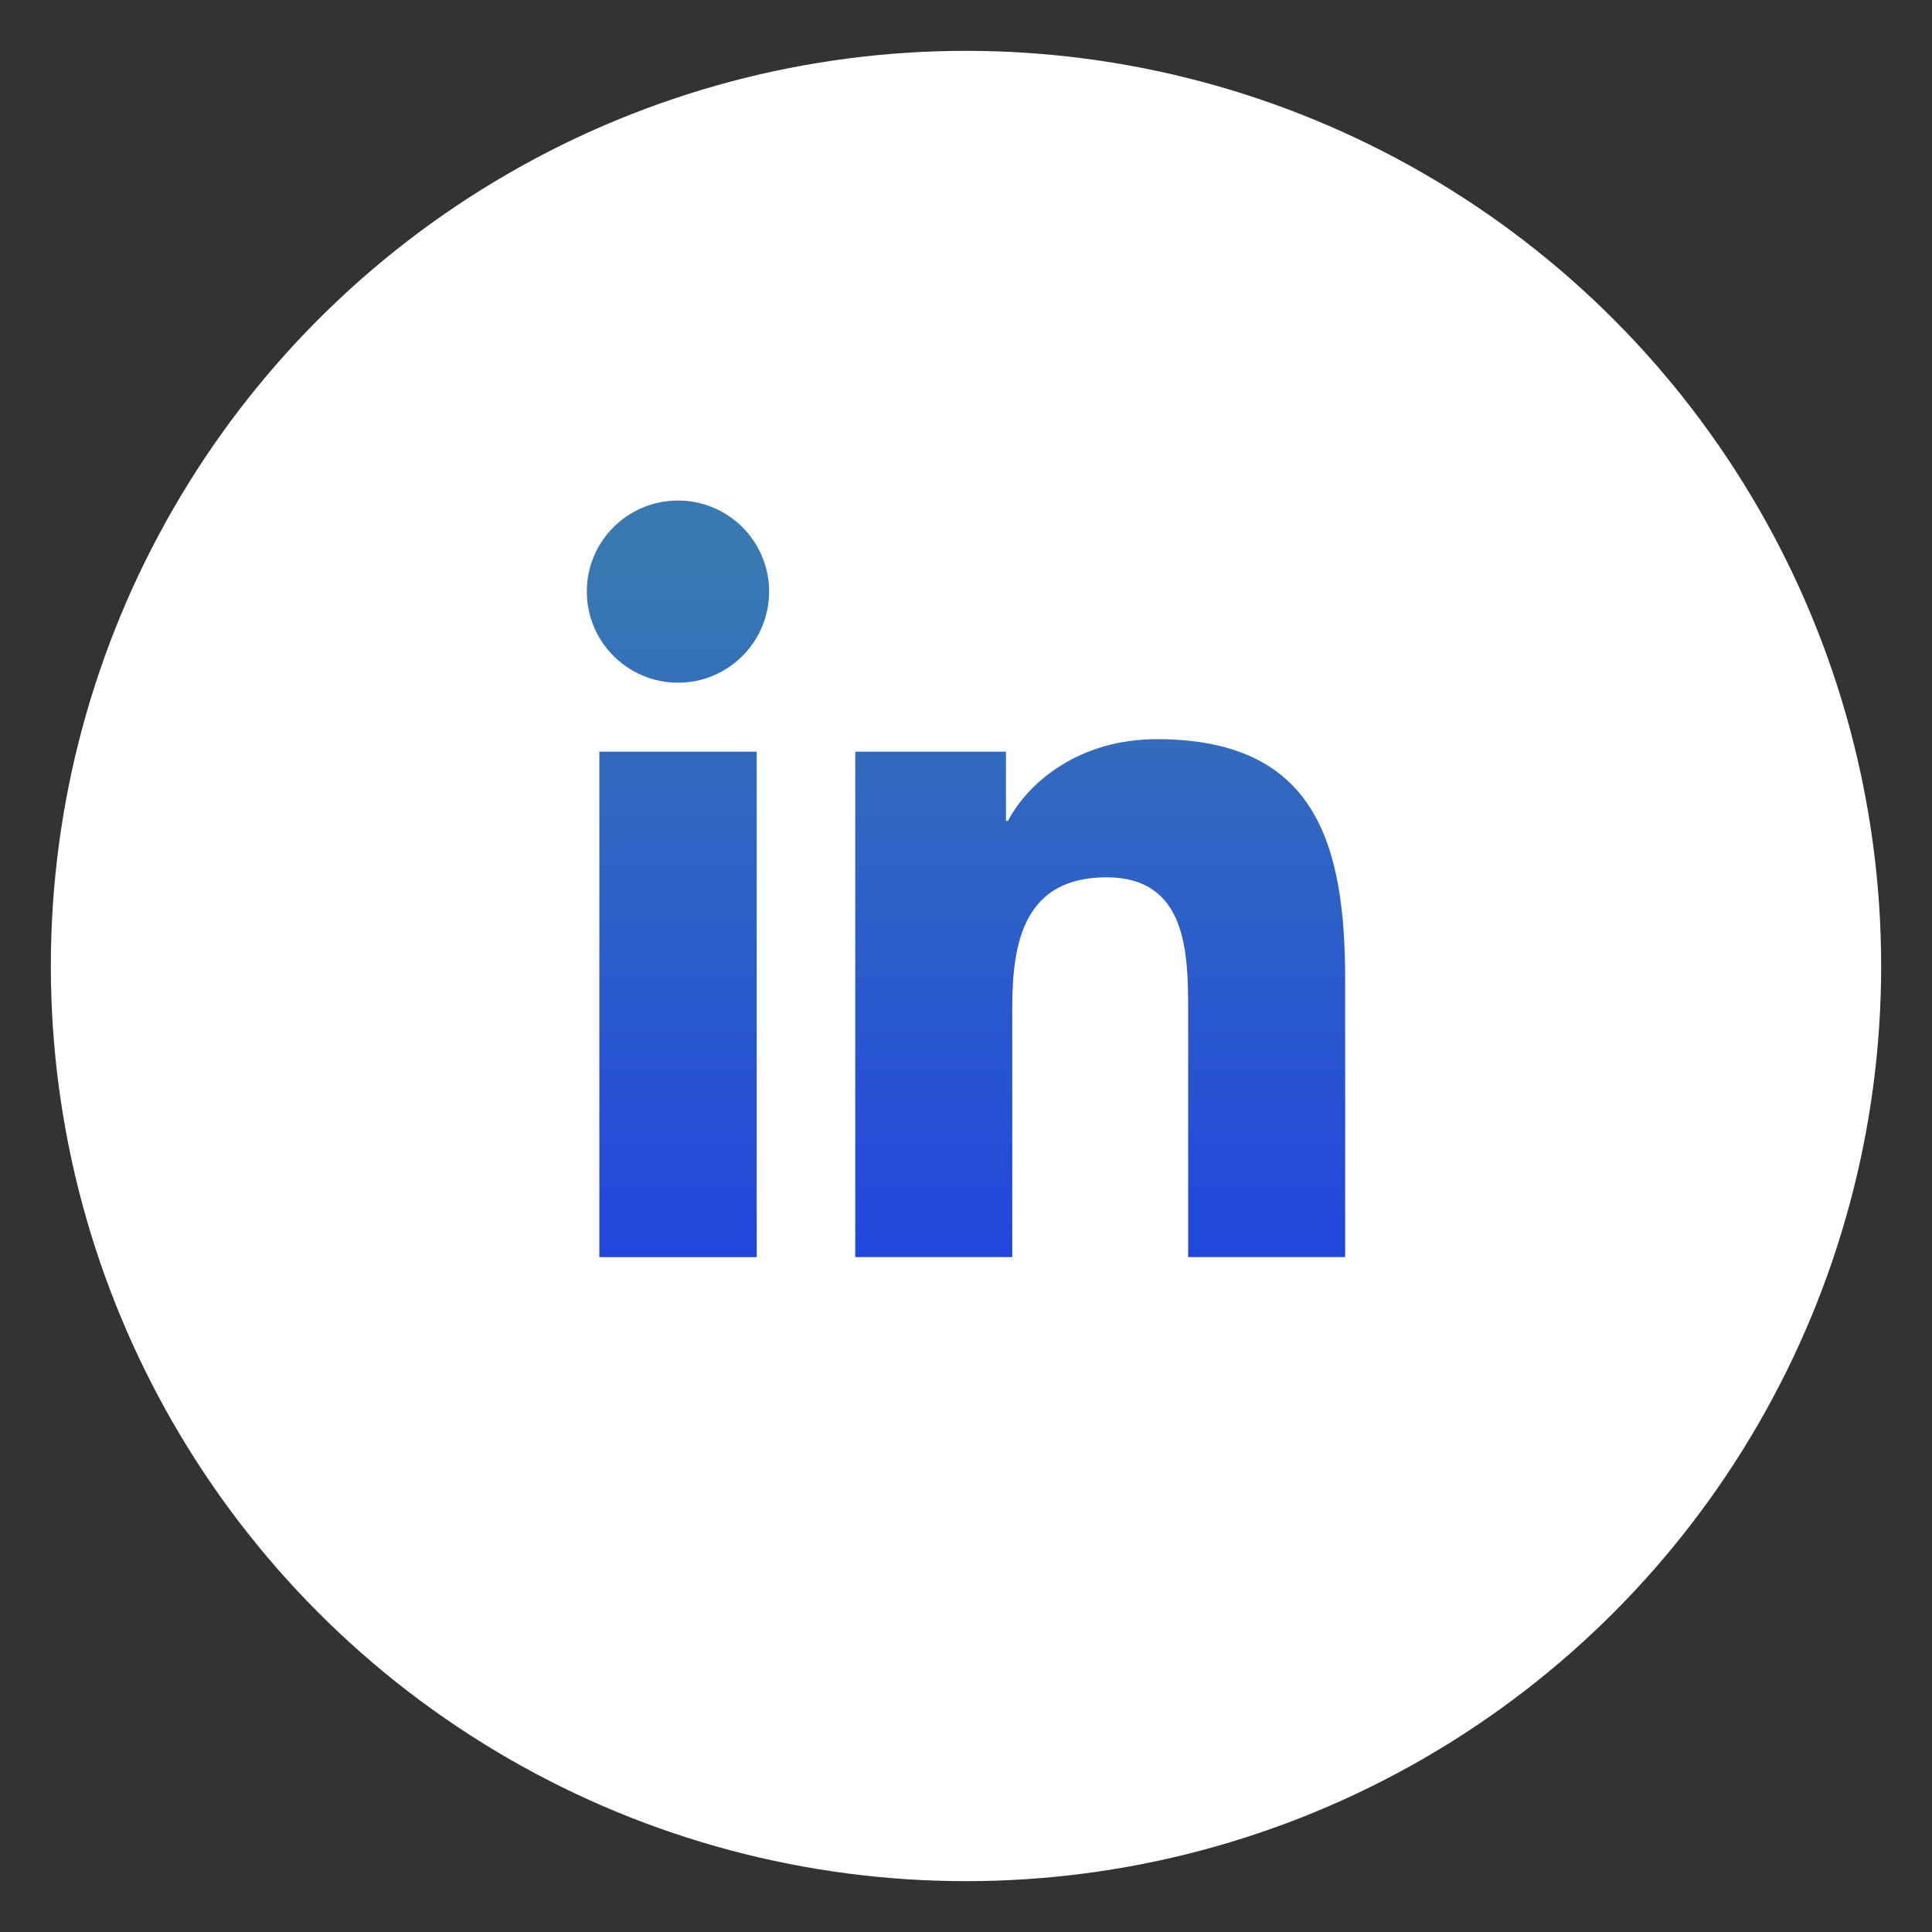
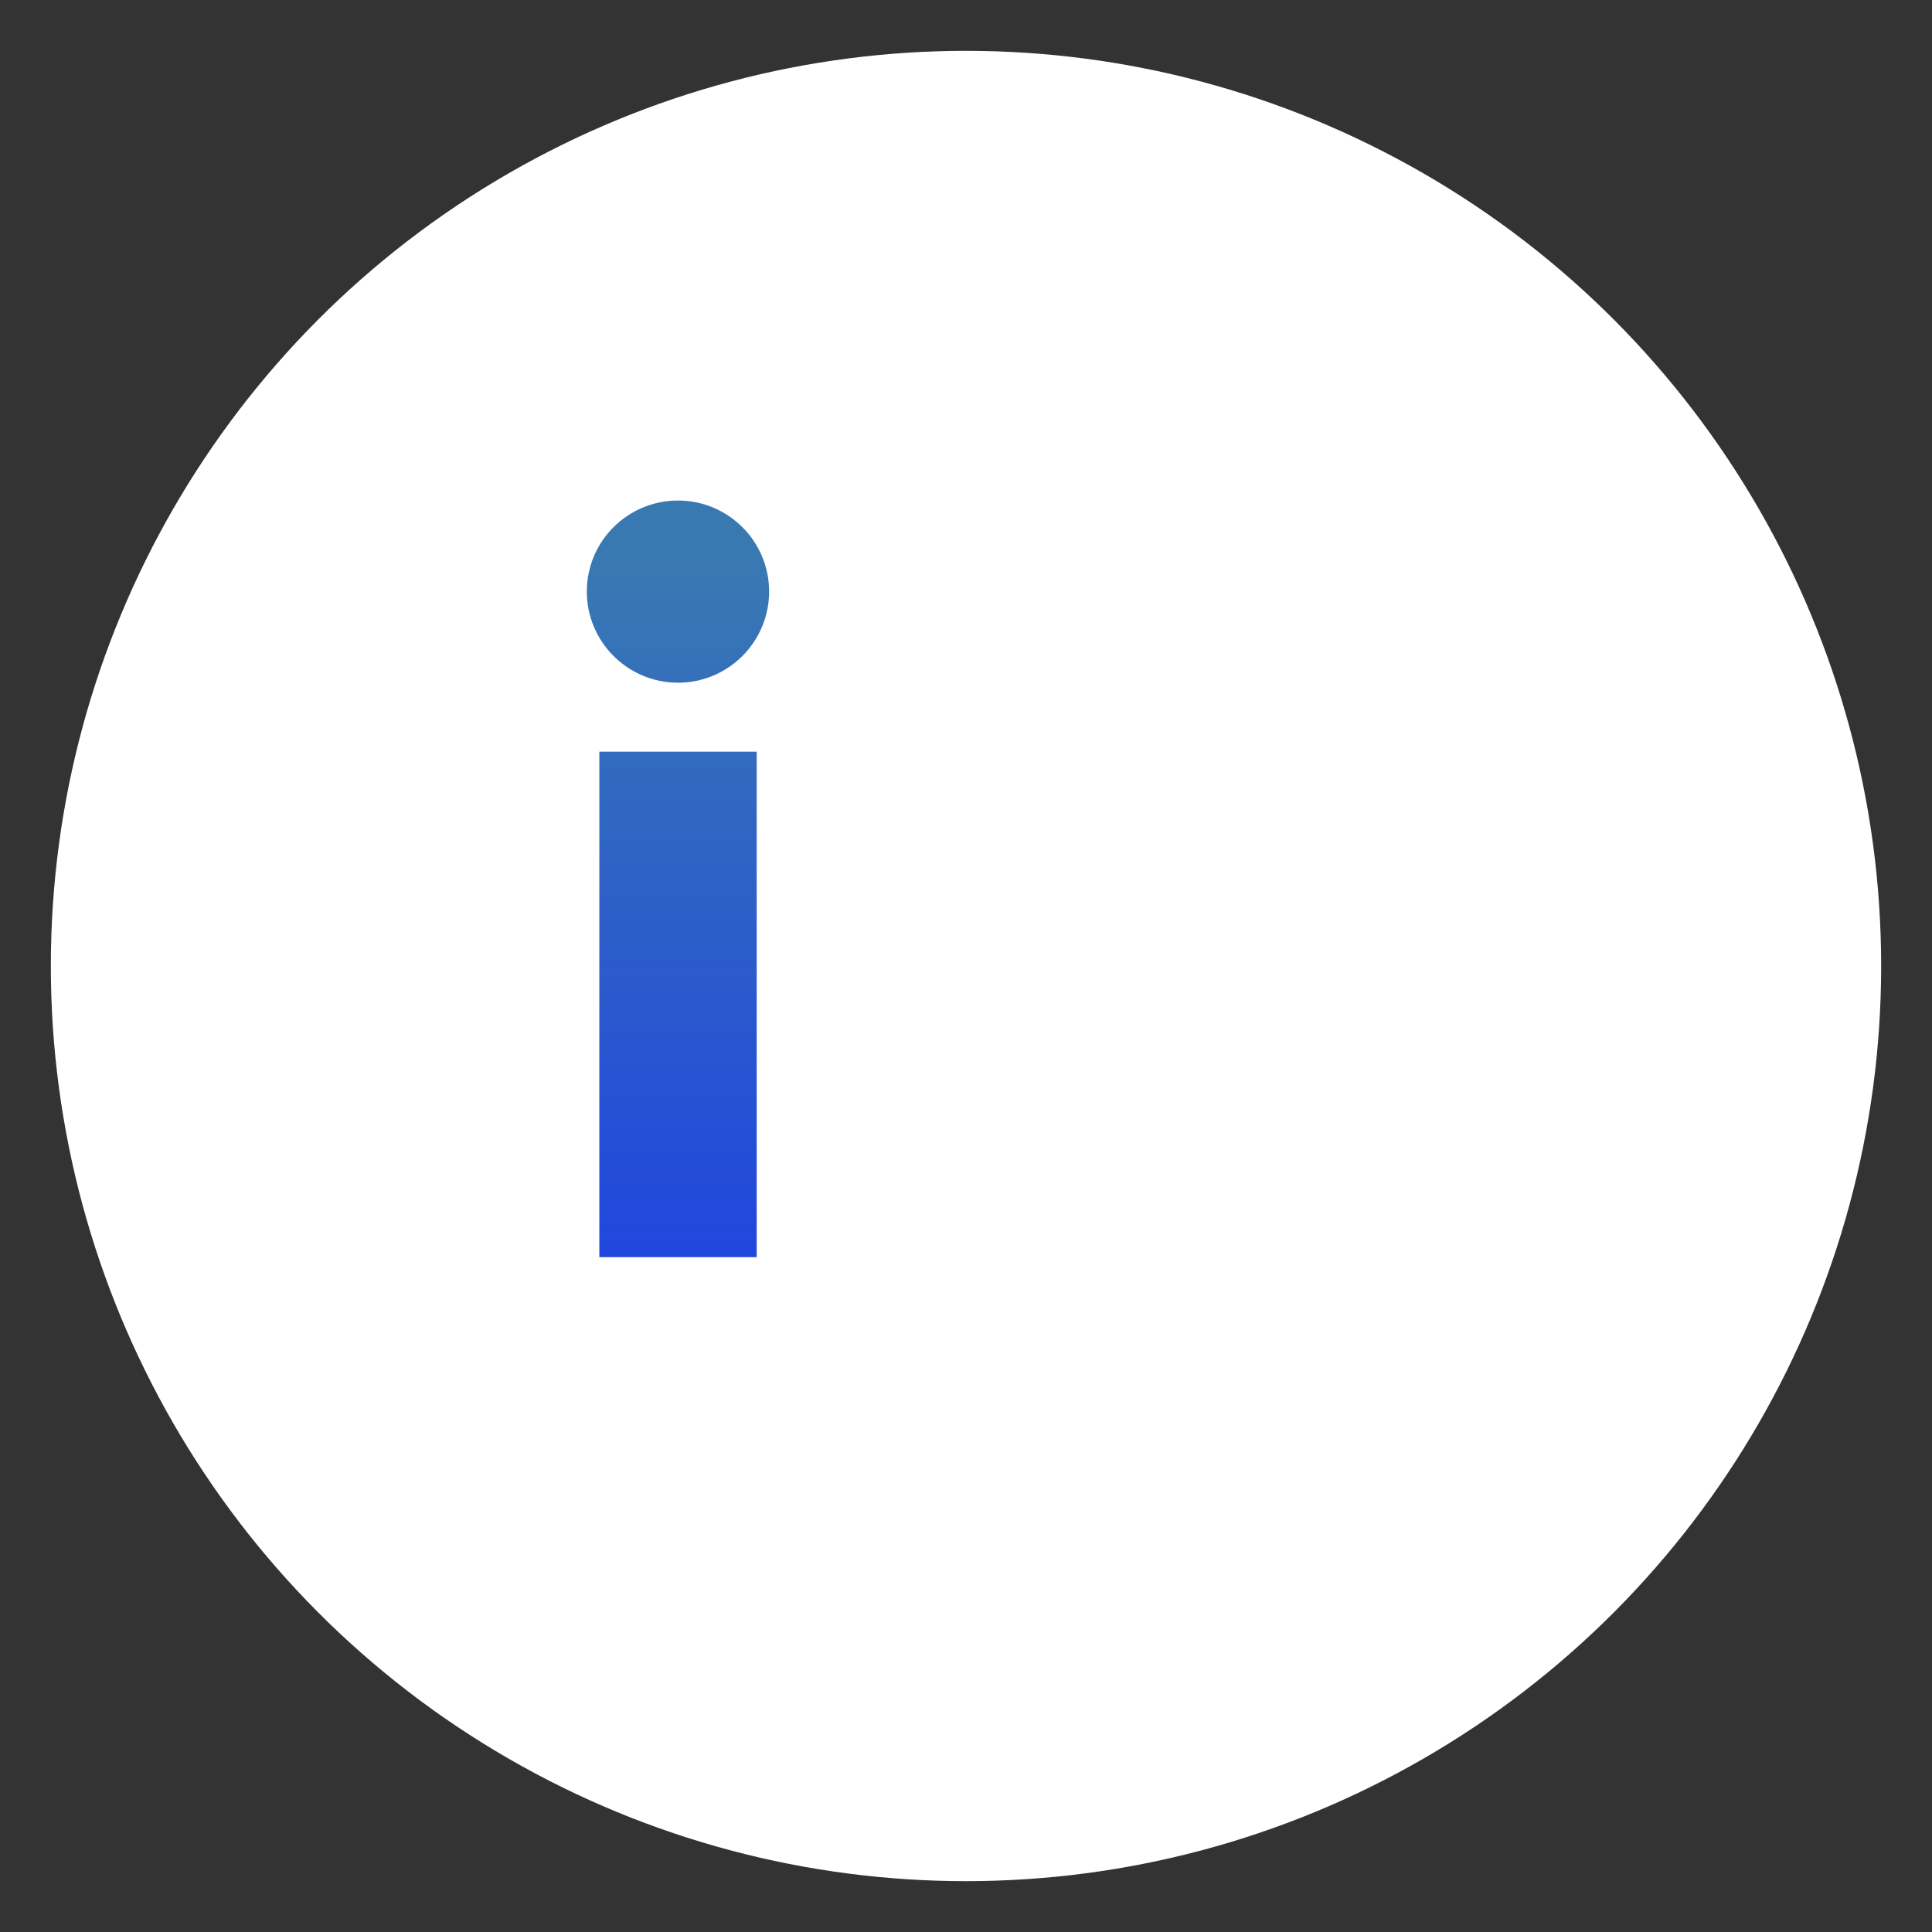
<svg xmlns="http://www.w3.org/2000/svg" xmlns:xlink="http://www.w3.org/1999/xlink" id="Calque_1" viewBox="0 0 95 95">
  <rect x="0" y="0" width="95" height="95" fill="#333333" stroke="none" />
  <defs>
    <style>.cls-1{fill:url(#Degradado_sin_nombre_10-2);}.cls-2{fill:#fff;}.cls-3{fill:url(#Degradado_sin_nombre_10);}</style>
    <linearGradient id="Degradado_sin_nombre_10" x1="33.337" y1="27.347" x2="33.337" y2="63.268" gradientUnits="userSpaceOnUse">
      <stop offset="0" stop-color="#3979b2" />
      <stop offset="1" stop-color="#2044df" />
    </linearGradient>
    <linearGradient id="Degradado_sin_nombre_10-2" x1="54.099" y1="27.347" x2="54.099" y2="63.268" xlink:href="#Degradado_sin_nombre_10" />
  </defs>
  <circle class="cls-2" cx="47.5" cy="47.5" r="45" />
  <path class="cls-3" d="M29.471,36.962h7.737v24.853h-7.737v-24.853ZM33.34,24.612c2.474,0,4.479,2.007,4.479,4.476s-2.005,4.482-4.479,4.482-4.485-2.01-4.485-4.482,2.004-4.476,4.485-4.476" />
-   <path class="cls-1" d="M42.055,36.962h7.41v3.399h.101c1.033-1.956,3.553-4.015,7.315-4.015,7.821,0,9.263,5.144,9.263,11.837v13.631h-7.719v-12.083c0-2.884-.056-6.591-4.015-6.591-4.021,0-4.635,3.139-4.635,6.38v12.293h-7.721v-24.853Z" />
</svg>